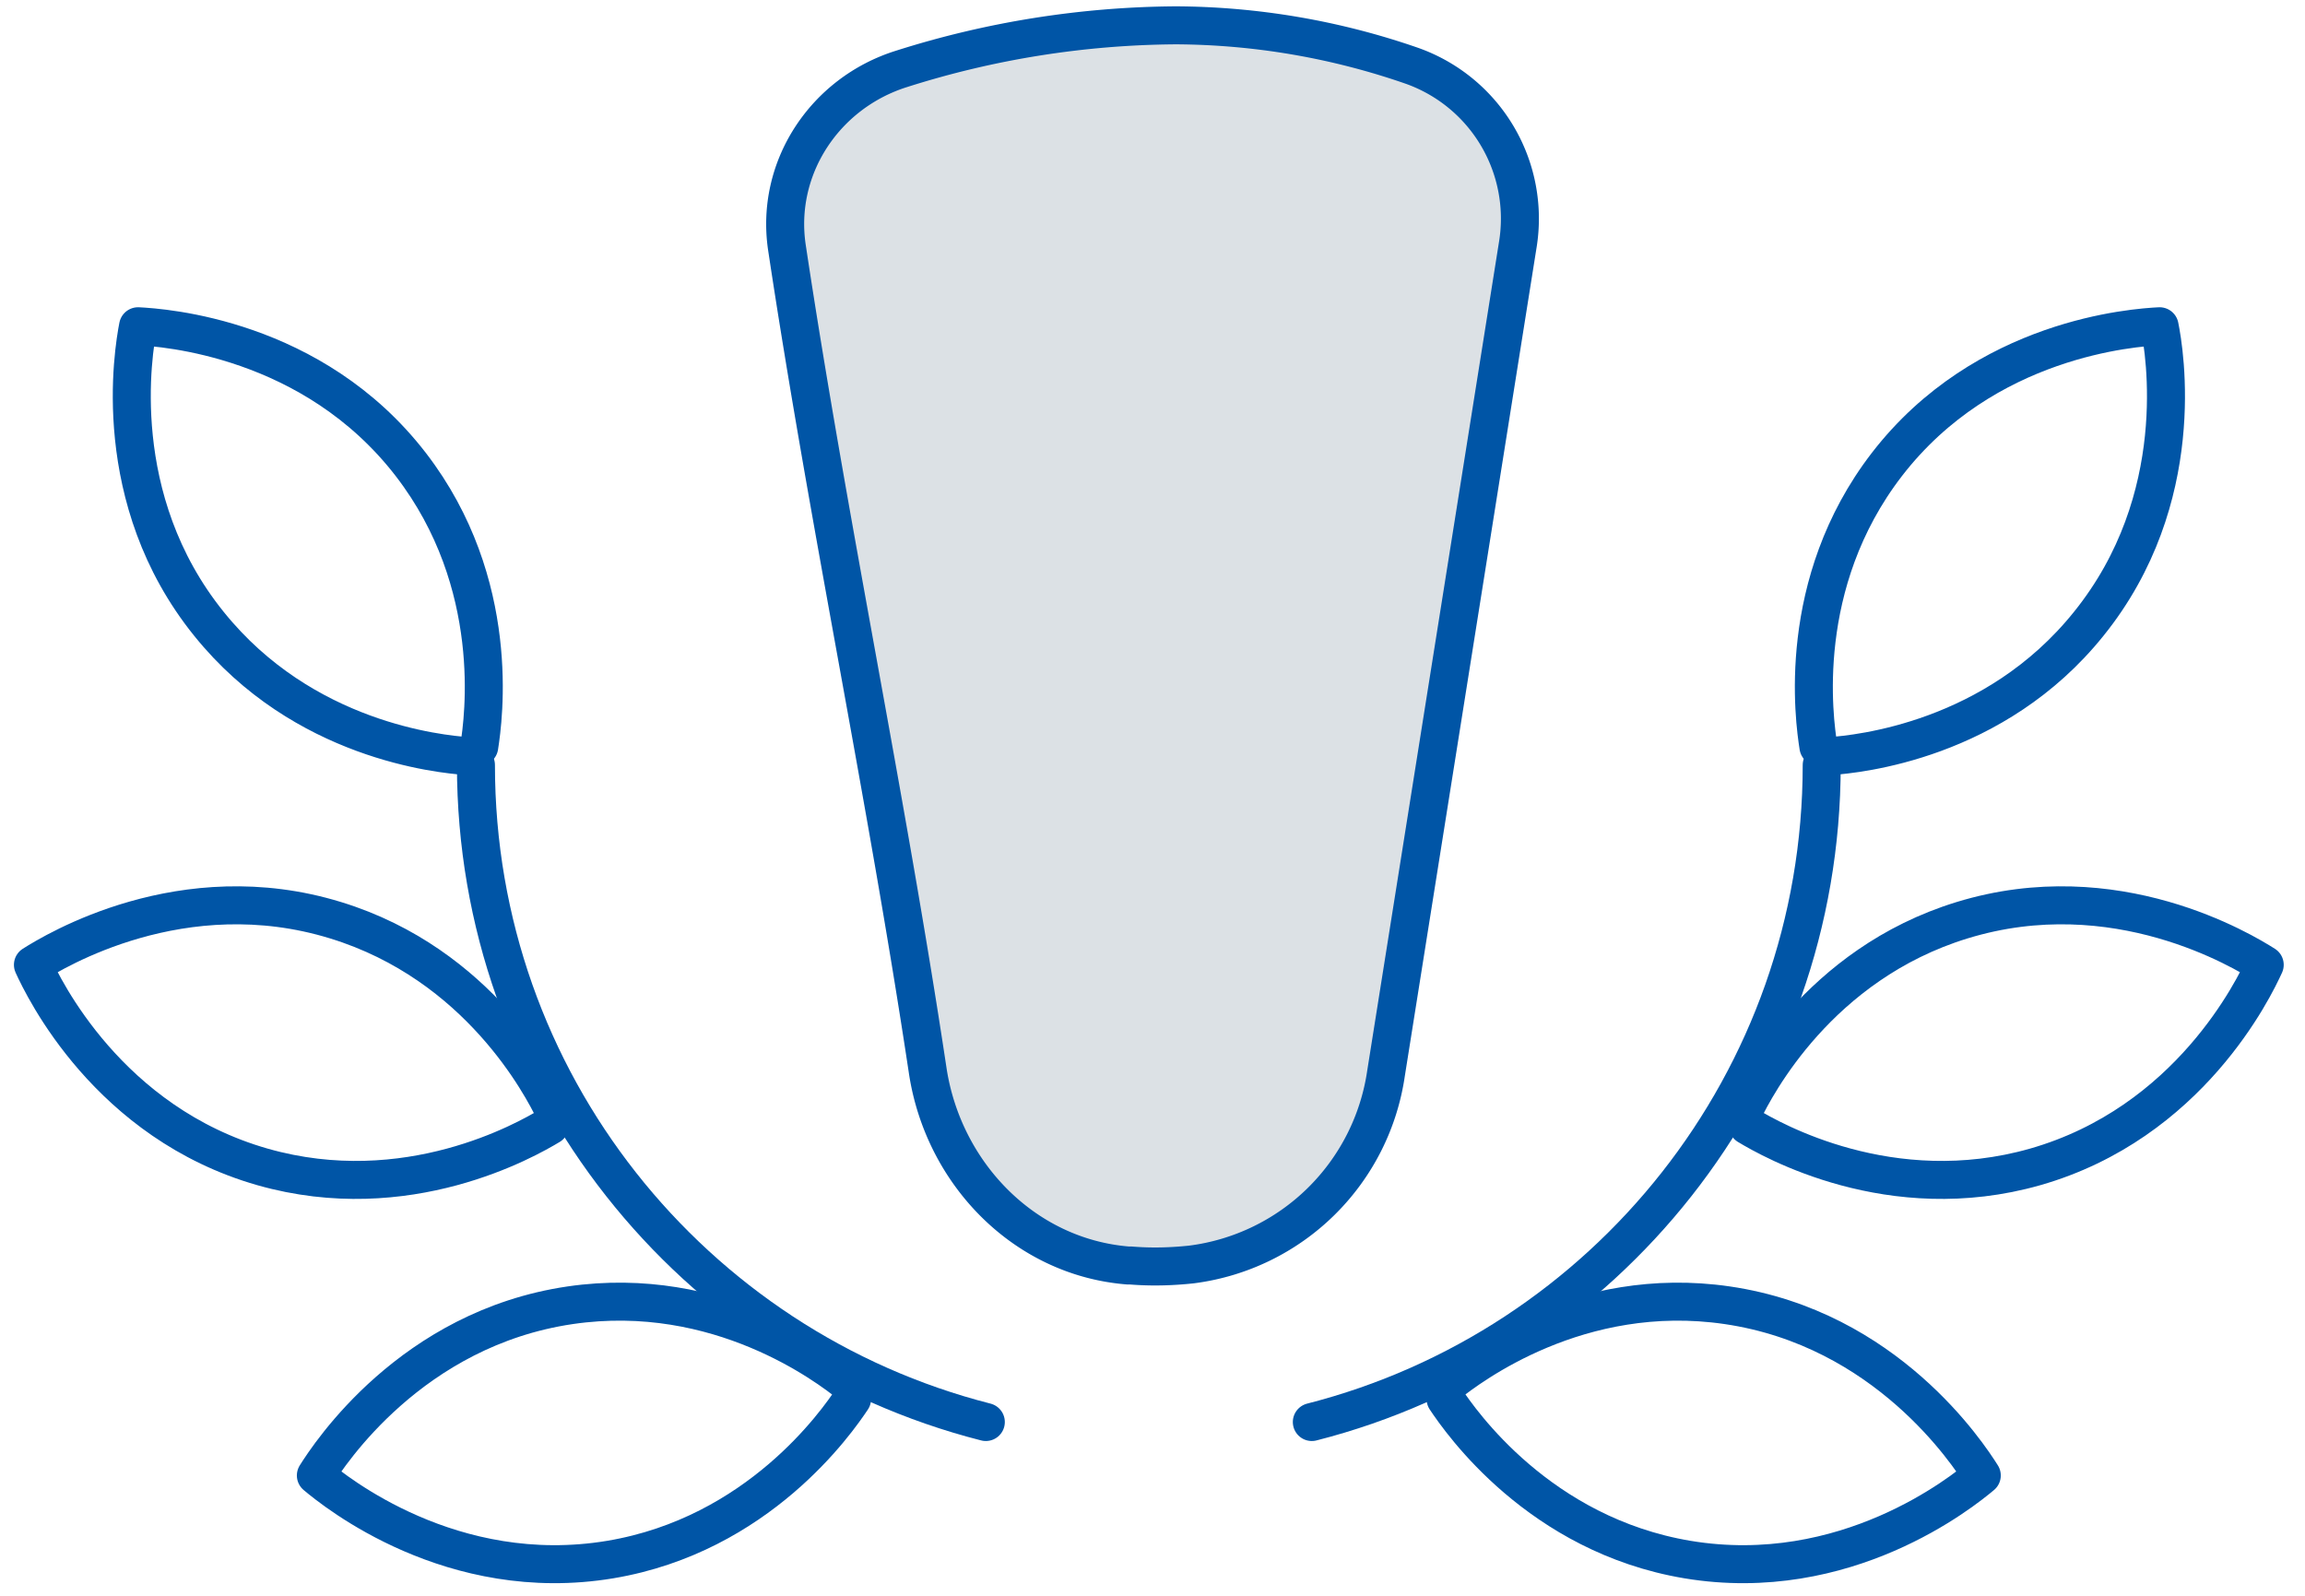
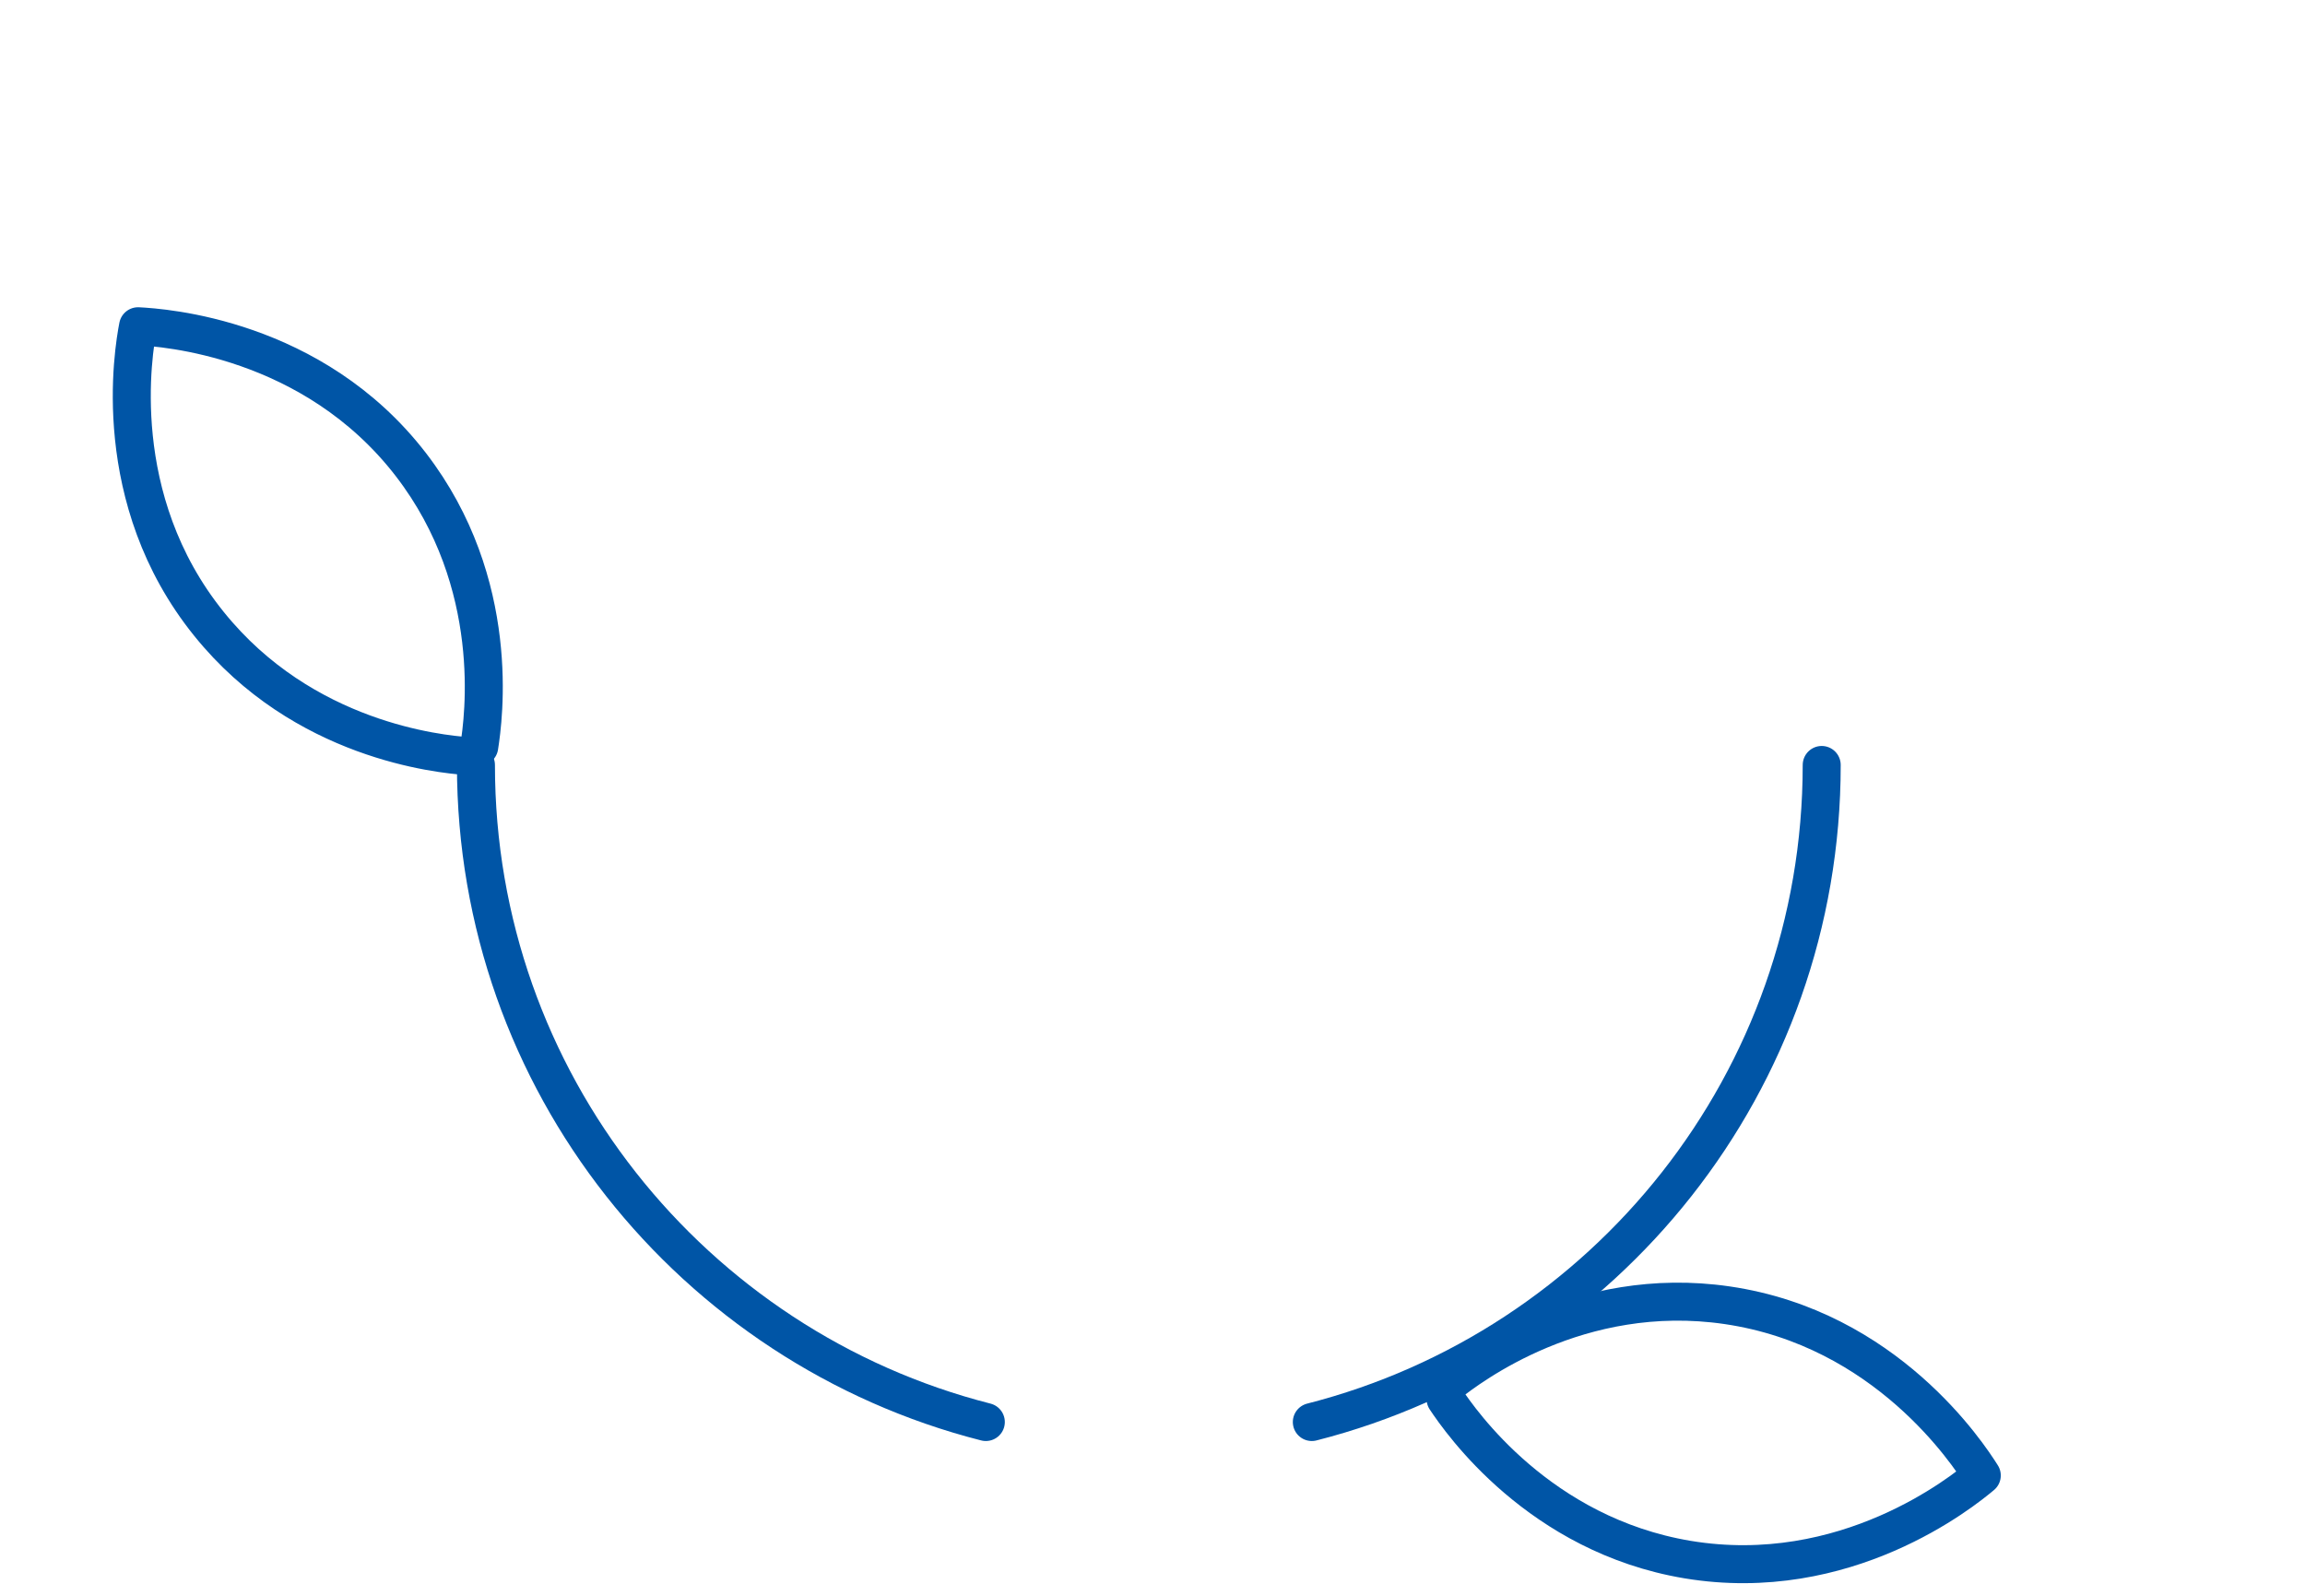
<svg xmlns="http://www.w3.org/2000/svg" xmlns:xlink="http://www.w3.org/1999/xlink" width="91" height="63" viewBox="0 0 91 63">
  <defs>
-     <path id="13tga" d="M906.62 6202.23c.6 4.07 3.8 7.4 7.91 7.73h.11c.85.07 1.65.04 2.4-.04a8.9 8.9 0 0 0 7.68-7.55l5.2-32.7a6.4 6.4 0 0 0-4.17-7.07 28.8 28.8 0 0 0-9.33-1.6 36.5 36.5 0 0 0-10.83 1.72c-3.03.95-5 3.92-4.52 7.07 1.63 10.81 3.92 21.63 5.55 32.44z" />
    <path id="13tgb" d="M941.92 6190.2c0 12.5-8.56 22.99-20.13 25.94" />
-     <path id="13tgc" d="M942.26 6189.85c1.09-.08 6.49-.6 10.2-5.22 3.98-4.93 3-10.77 2.8-11.75-.98.05-6.9.44-10.77 5.46-3.62 4.7-2.87 10.06-2.7 11.14" />
-     <path id="13tgd" d="M939 6204.44c.93.56 5.64 3.25 11.34 1.63 6.1-1.74 8.66-7.08 9.07-7.98-.84-.53-5.89-3.62-11.95-1.76-5.67 1.74-8.15 6.56-8.63 7.54" />
    <path id="13tge" d="M927.07 6215.23c.6.9 3.7 5.36 9.55 6.34 6.25 1.04 10.86-2.68 11.62-3.32-.53-.84-3.77-5.8-10.05-6.72-5.86-.86-10.17 2.43-11.03 3.11" />
    <path id="13tgf" d="M888.79 6190.2c0 12.5 8.56 22.99 20.13 25.94" />
    <path id="13tgg" d="M888.45 6189.85c-1.09-.08-6.48-.6-10.2-5.22-3.98-4.93-2.99-10.77-2.8-11.75.98.05 6.9.44 10.77 5.46 3.62 4.7 2.87 10.06 2.7 11.14" />
-     <path id="13tgh" d="M891.71 6204.44c-.93.56-5.64 3.25-11.34 1.63-6.1-1.74-8.66-7.08-9.07-7.98.84-.53 5.9-3.62 11.95-1.76 5.67 1.74 8.15 6.56 8.63 7.54" />
-     <path id="13tgi" d="M903.64 6215.23c-.6.9-3.7 5.36-9.55 6.34-6.25 1.04-10.86-2.68-11.62-3.32.53-.84 3.77-5.8 10.04-6.72 5.87-.86 10.18 2.43 11.03 3.11" />
  </defs>
  <g>
    <g transform="translate(-870 -6160)">
      <use fill="#dce1e5" xlink:href="#13tga" />
      <use fill="#fff" fill-opacity="0" stroke="#0055a6" stroke-linecap="round" stroke-linejoin="round" stroke-miterlimit="50" stroke-width="1.5" xlink:href="#13tga" />
    </g>
    <g transform="translate(-870 -6160)">
      <g>
        <use fill="#fff" fill-opacity="0" stroke="#0055a6" stroke-linecap="round" stroke-linejoin="round" stroke-miterlimit="50" stroke-width="1.5" xlink:href="#13tgb" />
      </g>
      <g>
        <use fill="#fff" fill-opacity="0" stroke="#0055a6" stroke-linecap="round" stroke-linejoin="round" stroke-miterlimit="50" stroke-width="1.5" xlink:href="#13tgc" />
      </g>
      <g>
        <use fill="#fff" fill-opacity="0" stroke="#0055a6" stroke-linecap="round" stroke-linejoin="round" stroke-miterlimit="50" stroke-width="1.5" xlink:href="#13tgd" />
      </g>
      <g>
        <use fill="#fff" fill-opacity="0" stroke="#0055a6" stroke-linecap="round" stroke-linejoin="round" stroke-miterlimit="50" stroke-width="1.5" xlink:href="#13tge" />
      </g>
      <g>
        <use fill="#fff" fill-opacity="0" stroke="#0055a6" stroke-linecap="round" stroke-linejoin="round" stroke-miterlimit="50" stroke-width="1.5" xlink:href="#13tgf" />
      </g>
      <g>
        <use fill="#fff" fill-opacity="0" stroke="#0055a6" stroke-linecap="round" stroke-linejoin="round" stroke-miterlimit="50" stroke-width="1.5" xlink:href="#13tgg" />
      </g>
      <g>
        <use fill="#fff" fill-opacity="0" stroke="#0055a6" stroke-linecap="round" stroke-linejoin="round" stroke-miterlimit="50" stroke-width="1.5" xlink:href="#13tgh" />
      </g>
      <g>
        <use fill="#fff" fill-opacity="0" stroke="#0055a6" stroke-linecap="round" stroke-linejoin="round" stroke-miterlimit="50" stroke-width="1.5" xlink:href="#13tgi" />
      </g>
    </g>
  </g>
</svg>